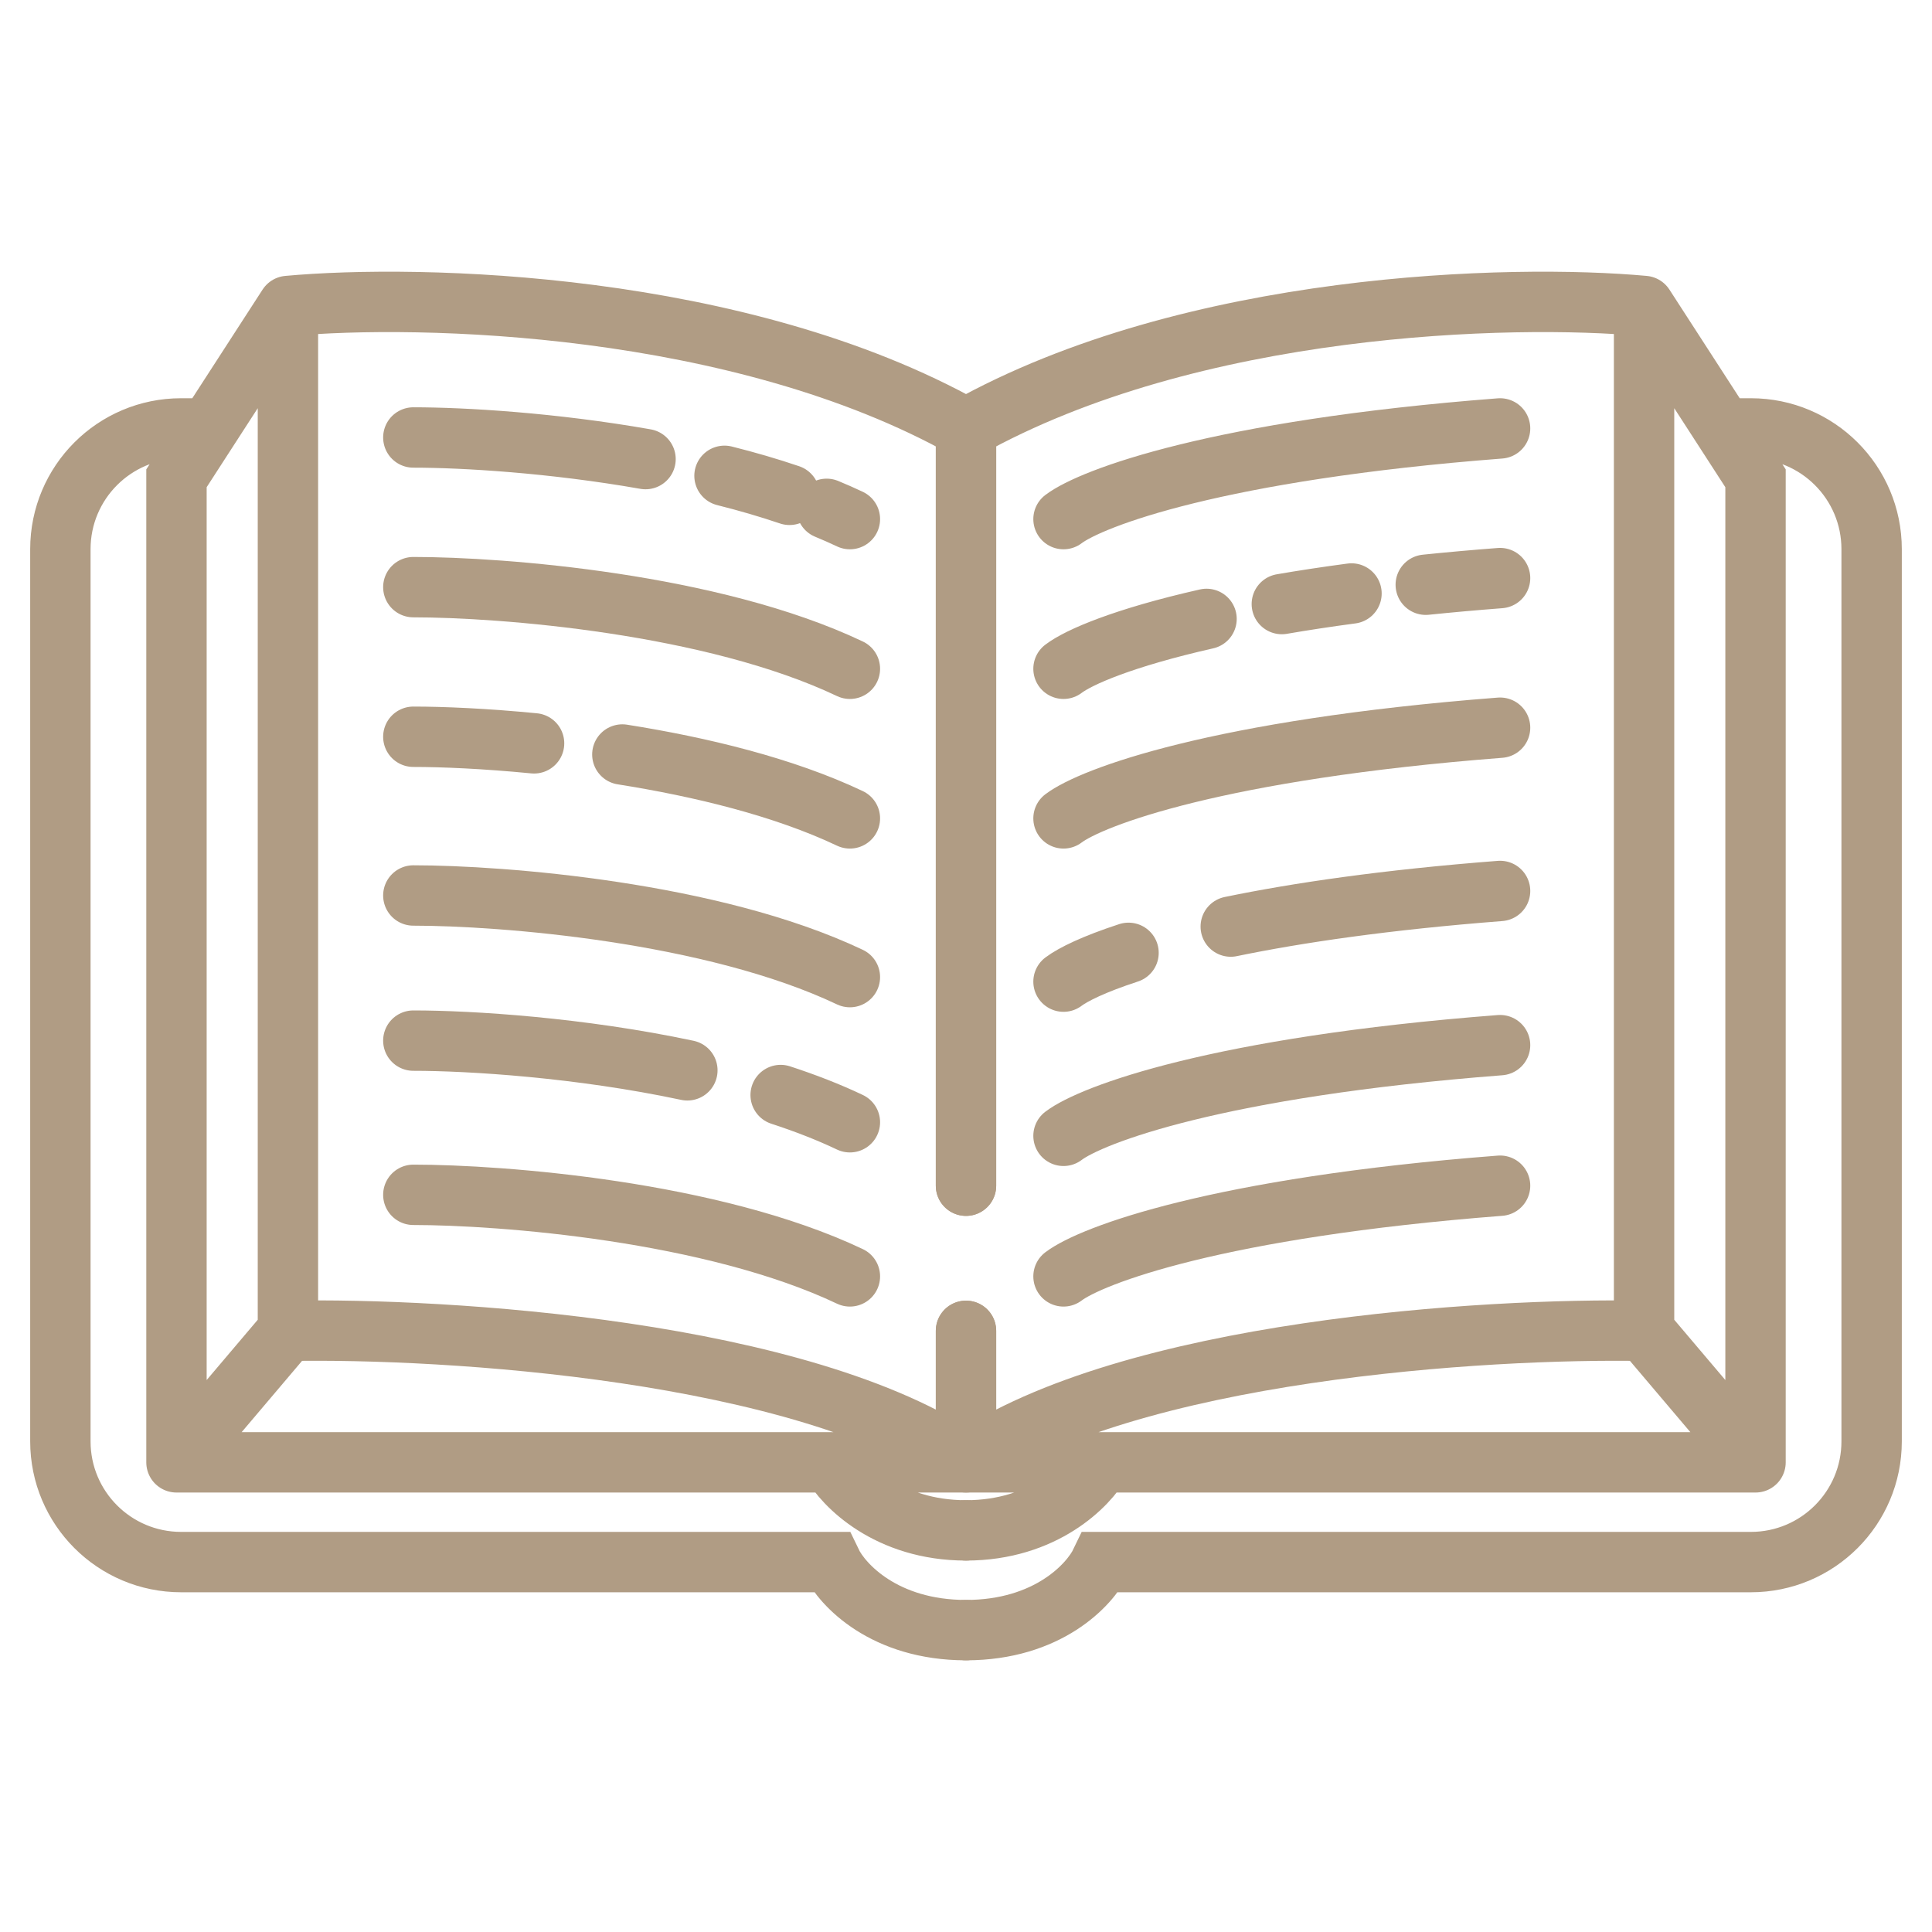
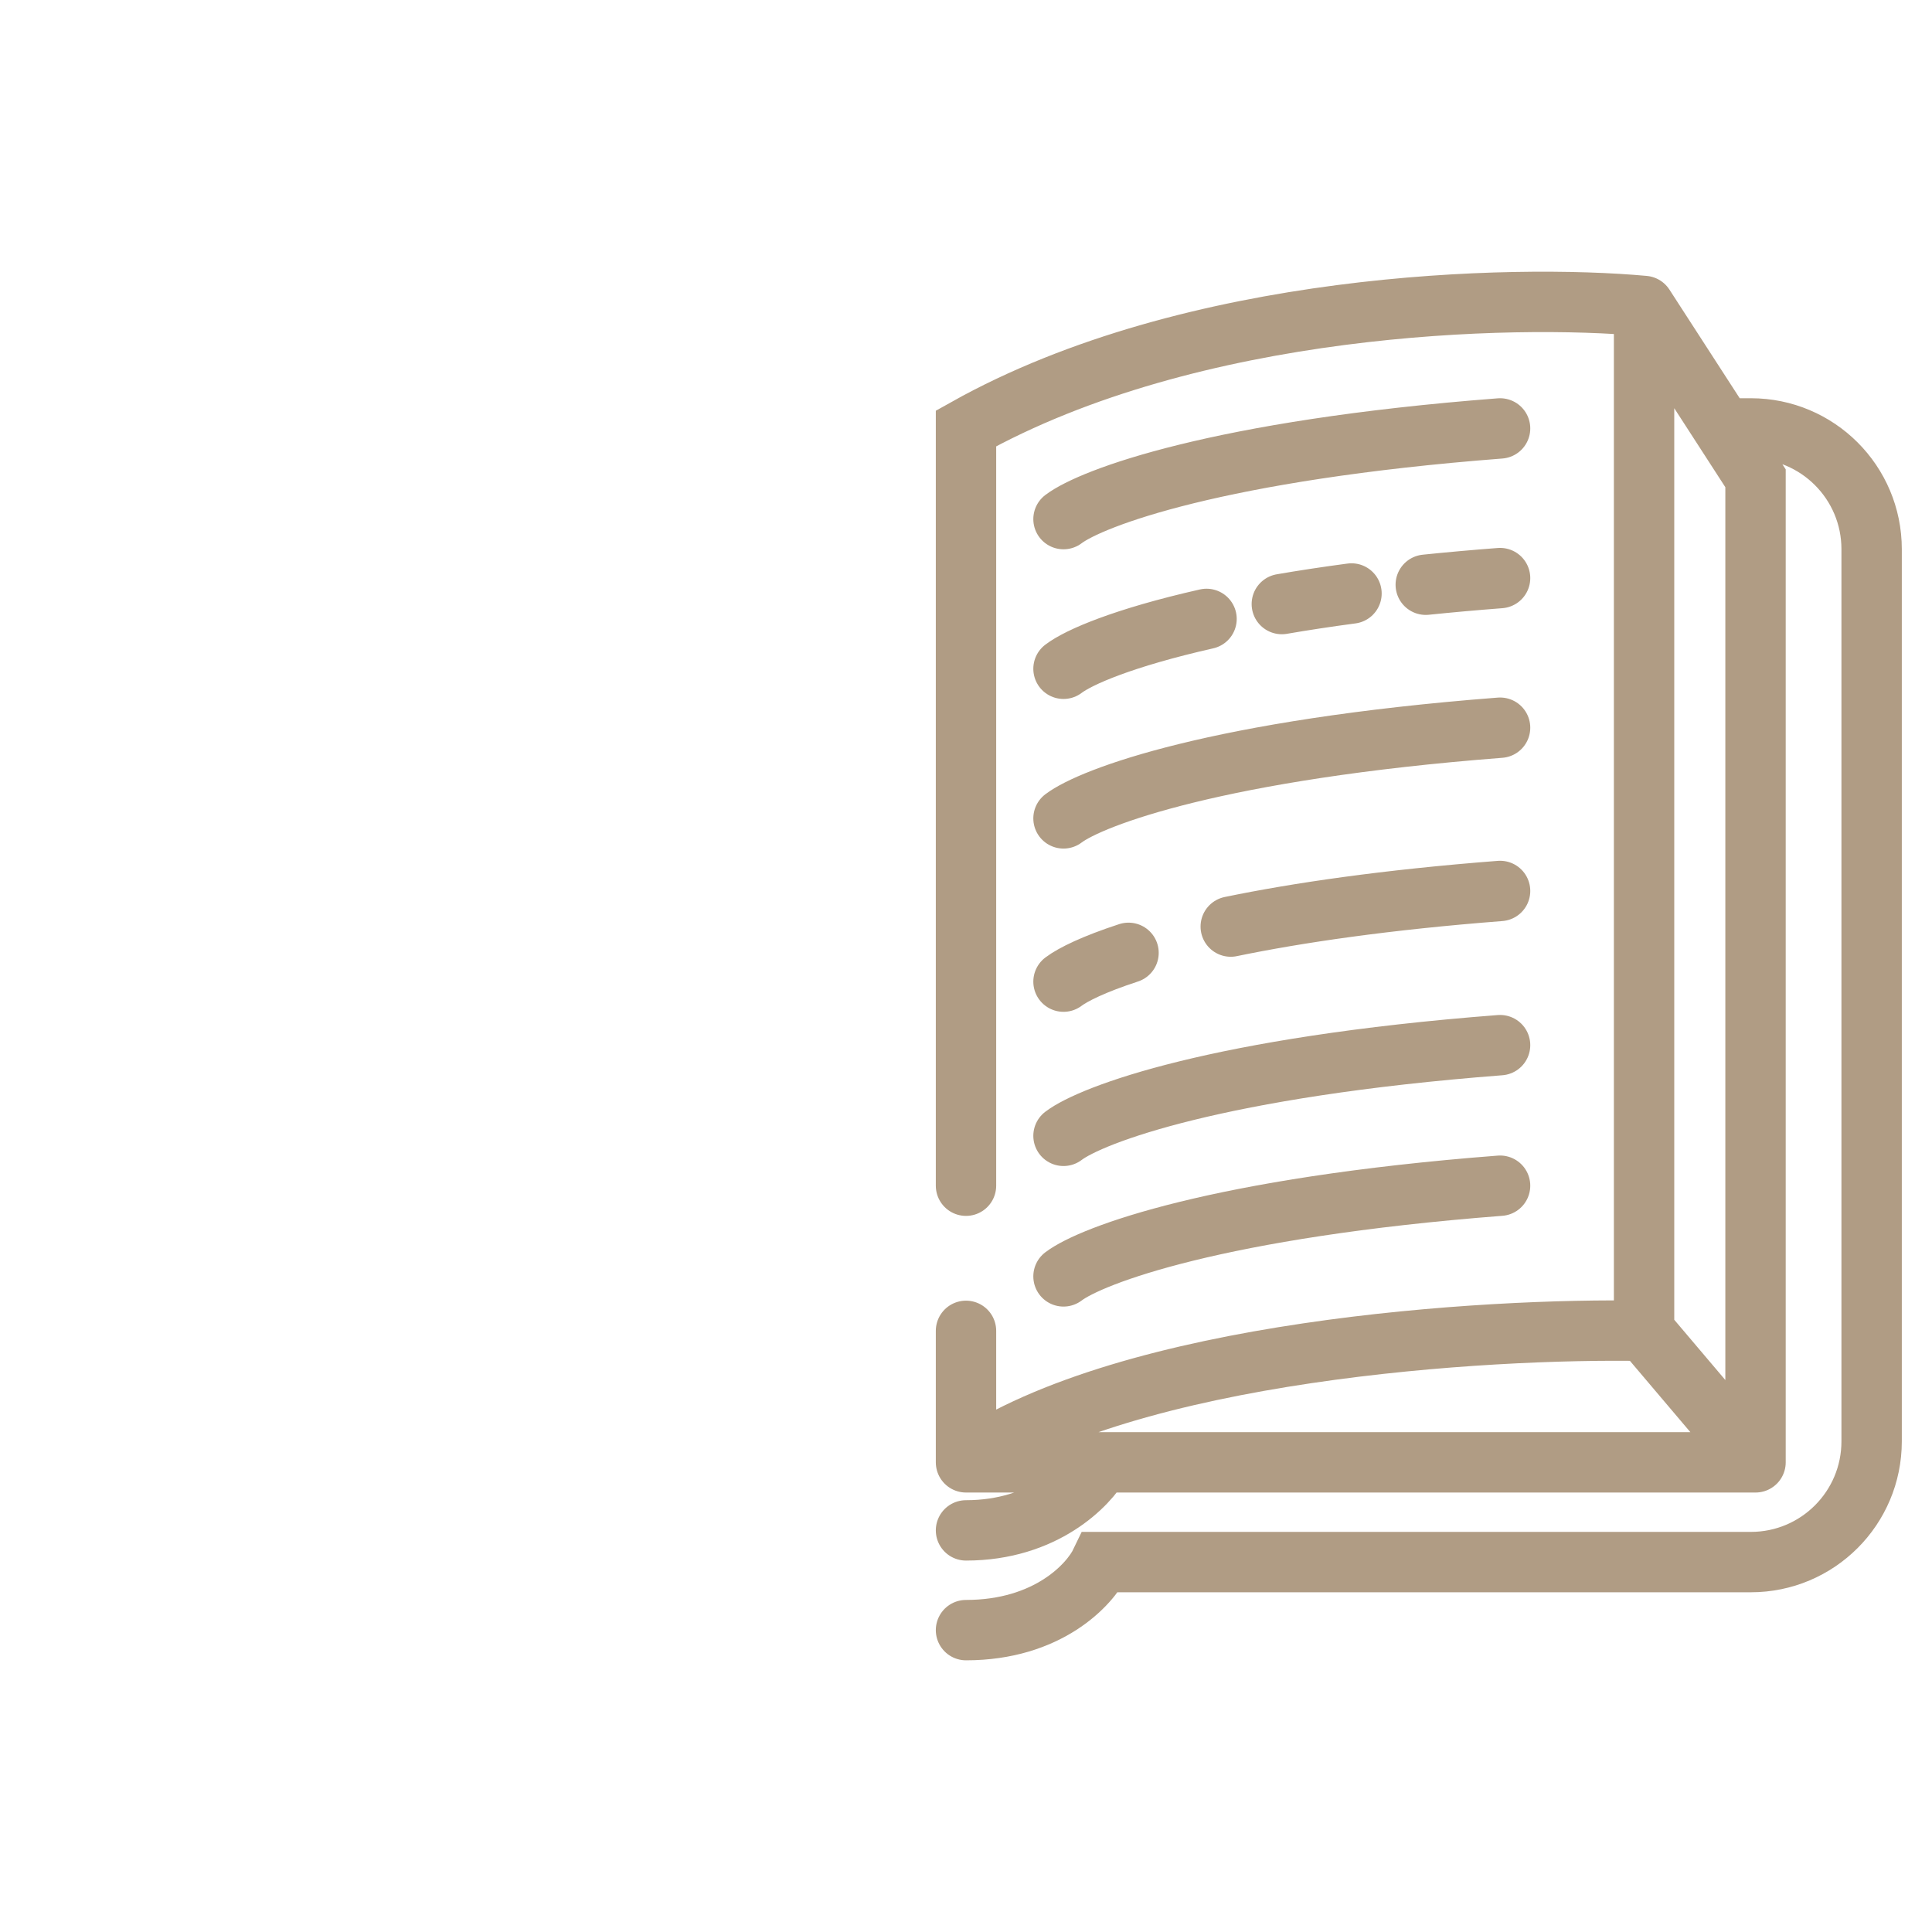
<svg xmlns="http://www.w3.org/2000/svg" width="32" height="32" viewBox="0 0 32 32" fill="none">
-   <path d="M16 27C14.646 27 13.949 26.249 13.769 25.873H3C1.895 25.873 1 24.978 1 23.873V9.096C1 7.991 1.895 7.096 3 7.096H3.457M2.923 24.221V7.922L3.457 7.096M2.923 24.221H13.769M2.923 24.221L4.769 22.043M16 24.221H13.769M16 24.221C13.292 22.358 7.385 21.993 4.769 22.043M16 24.221V22.043M13.769 24.221C13.974 24.596 14.708 25.348 16 25.348M4.769 5.068C6.949 4.868 12.246 4.993 16 7.096C16 9.379 16 16.41 16 19.639M4.769 5.068V22.043M4.769 5.068L3.457 7.096M6.846 14.832C8.308 14.832 11.8 15.103 14.077 16.184M6.846 12.203C7.33 12.203 8.036 12.233 8.846 12.312M14.077 13.555C12.981 13.035 11.604 12.702 10.308 12.497M6.846 9.725C8.308 9.725 11.8 9.995 14.077 11.077M6.846 7.246C7.674 7.246 9.152 7.333 10.692 7.604M14.077 8.598C13.952 8.539 13.824 8.482 13.692 8.428M6.846 19.79C8.308 19.79 11.8 20.06 14.077 21.141M6.846 17.236C7.797 17.236 9.608 17.35 11.385 17.728M14.077 18.588C13.72 18.418 13.334 18.269 12.93 18.137M12 7.881C12.368 7.973 12.729 8.078 13.077 8.196" stroke="#B09C84" stroke-linecap="round" />
  <path d="M16 27C17.354 27 18.051 26.249 18.231 25.873H29C30.105 25.873 31 24.978 31 23.873V9.096C31 7.991 30.105 7.096 29 7.096H28.543M29.077 24.221V7.922L28.543 7.096M29.077 24.221H18.231M29.077 24.221L27.231 22.043M16 24.221H18.231M16 24.221C18.708 22.358 24.615 21.993 27.231 22.043M16 24.221V22.043M18.231 24.221C18.026 24.596 17.292 25.348 16 25.348M27.231 5.068C25.051 4.868 19.754 4.993 16 7.096C16 9.379 16 16.41 16 19.639M27.231 5.068V22.043M27.231 5.068L28.543 7.096M17.615 8.598C18.077 8.248 20.169 7.456 24.846 7.096M17.615 13.555C18.077 13.205 20.169 12.414 24.846 12.053M17.615 18.813C18.077 18.462 20.169 17.671 24.846 17.311M17.615 21.141C18.077 20.791 20.169 20 24.846 19.639M17.615 16.259C17.773 16.14 18.119 15.969 18.692 15.782M24.846 14.757C22.959 14.903 21.493 15.118 20.385 15.347M17.615 11.077C17.867 10.885 18.605 10.563 19.984 10.251M24.846 9.575C24.414 9.608 24.004 9.645 23.615 9.685M21.231 10.005C21.586 9.944 21.97 9.885 22.385 9.83" stroke="#B09C84" stroke-linecap="round" />
</svg>